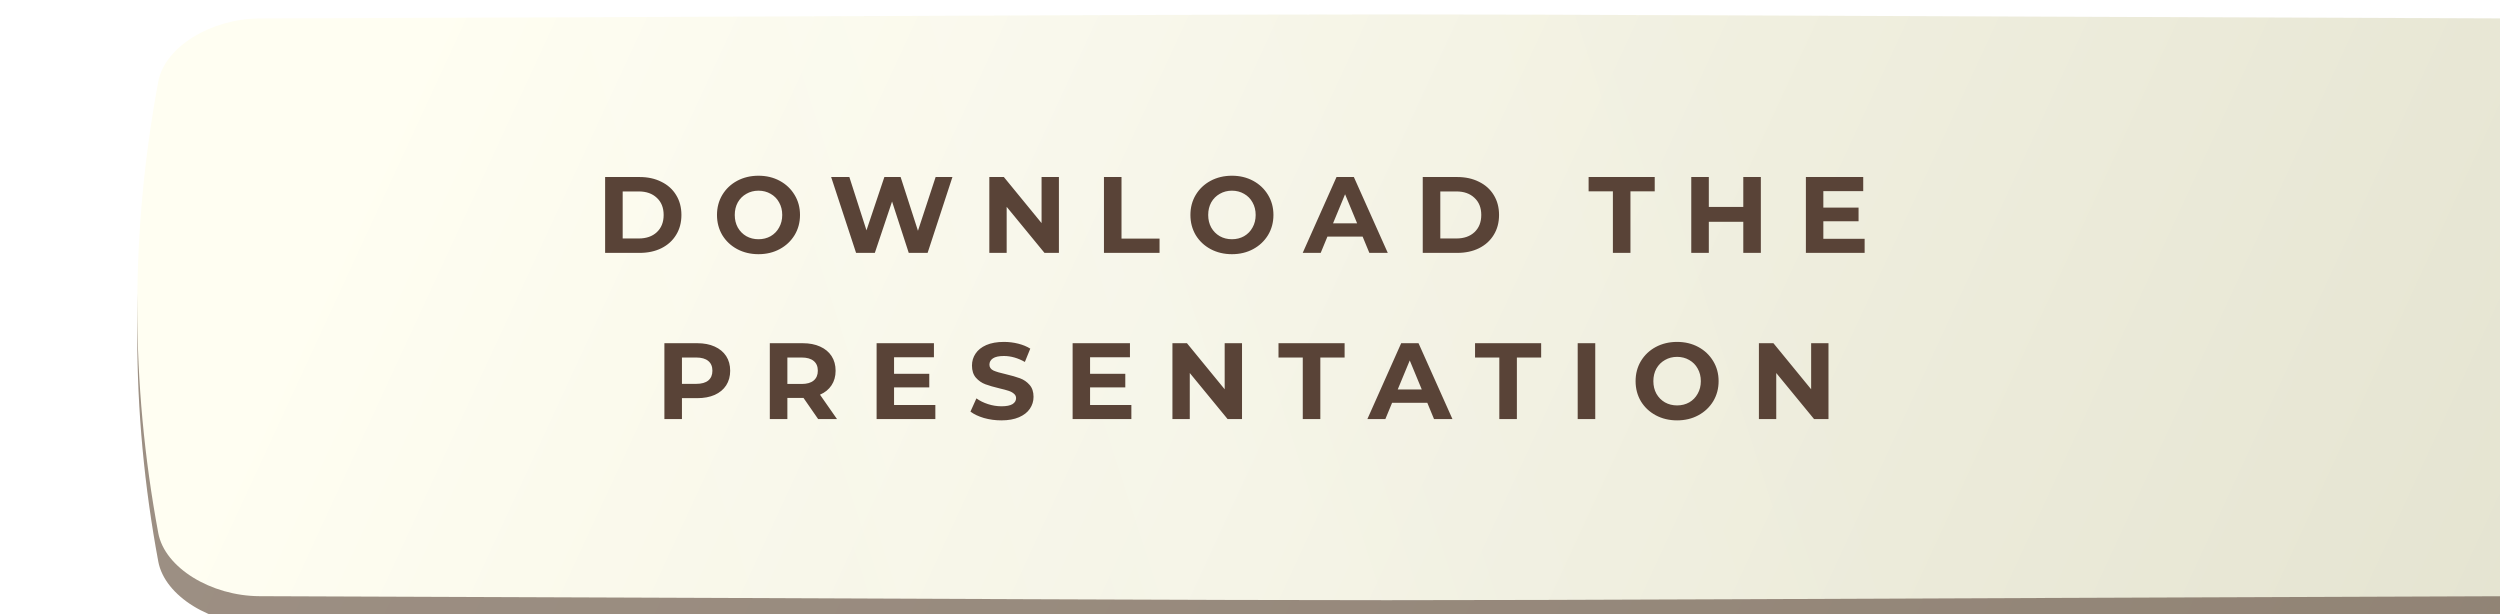
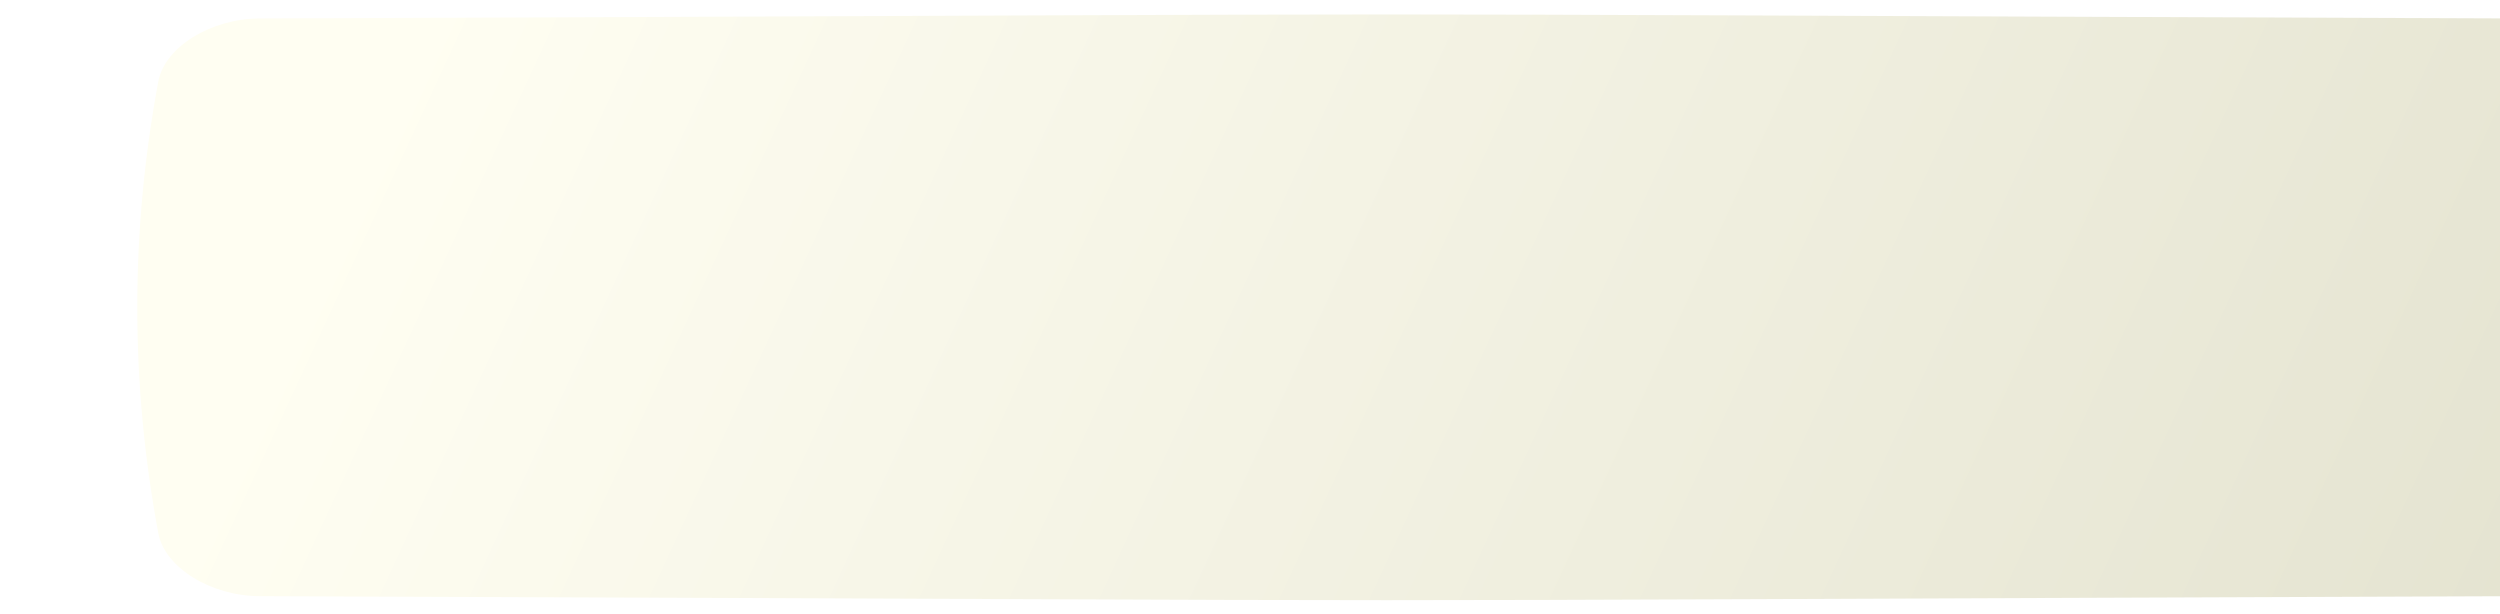
<svg xmlns="http://www.w3.org/2000/svg" width="346" height="85" viewBox="0 0 346 85" fill="none">
  <g filter="url(#filter0_ii_252_15)">
-     <path d="M328.908 4.489C125.943 3.751 219.892 3.751 16.926 4.489C10.213 4.514 3.804 8.422 2.907 13.216C-0.971 34.05 -0.971 54.885 2.907 75.72C3.804 80.513 10.213 84.421 16.926 84.446C219.892 85.185 125.943 85.185 328.908 84.446C335.622 84.421 342.031 80.513 342.926 75.72C346.806 54.885 346.806 34.05 342.926 13.216C342.031 8.422 335.622 4.514 328.908 4.489Z" fill="url(#paint0_linear_252_15)" />
-     <path d="M328.908 4.489C125.943 3.751 219.892 3.751 16.926 4.489C10.213 4.514 3.804 8.422 2.907 13.216C-0.971 34.05 -0.971 54.885 2.907 75.72C3.804 80.513 10.213 84.421 16.926 84.446C219.892 85.185 125.943 85.185 328.908 84.446C335.622 84.421 342.031 80.513 342.926 75.72C346.806 54.885 346.806 34.05 342.926 13.216C342.031 8.422 335.622 4.514 328.908 4.489Z" fill="#594337" fill-opacity="0.59" />
-   </g>
+     </g>
  <g filter="url(#filter1_ii_252_15)">
    <path d="M328.908 0.554C125.943 -0.185 219.892 -0.185 16.926 0.554C10.213 0.579 3.804 4.487 2.907 9.281C-0.971 30.115 -0.971 50.949 2.907 71.785C3.804 76.578 10.213 80.486 16.926 80.511C219.892 81.249 125.943 81.249 328.908 80.511C335.622 80.486 342.031 76.578 342.926 71.784C346.806 50.949 346.806 30.115 342.926 9.281C342.031 4.487 335.622 0.579 328.908 0.554Z" fill="url(#paint1_linear_252_15)" />
-     <path d="M328.908 0.554C125.943 -0.185 219.892 -0.185 16.926 0.554C10.213 0.579 3.804 4.487 2.907 9.281C-0.971 30.115 -0.971 50.949 2.907 71.785C3.804 76.578 10.213 80.486 16.926 80.511C219.892 81.249 125.943 81.249 328.908 80.511C335.622 80.486 342.031 76.578 342.926 71.784C346.806 50.949 346.806 30.115 342.926 9.281C342.031 4.487 335.622 0.579 328.908 0.554Z" fill="url(#paint2_linear_252_15)" fill-opacity="0.15" />
  </g>
-   <path d="M83.749 24.5H88.519C89.659 24.5 90.664 24.72 91.534 25.16C92.414 25.59 93.094 26.2 93.574 26.99C94.064 27.78 94.309 28.7 94.309 29.75C94.309 30.8 94.064 31.72 93.574 32.51C93.094 33.3 92.414 33.915 91.534 34.355C90.664 34.785 89.659 35 88.519 35H83.749V24.5ZM88.399 33.005C89.449 33.005 90.284 32.715 90.904 32.135C91.534 31.545 91.849 30.75 91.849 29.75C91.849 28.75 91.534 27.96 90.904 27.38C90.284 26.79 89.449 26.495 88.399 26.495H86.179V33.005H88.399ZM104.976 35.18C103.886 35.18 102.901 34.945 102.021 34.475C101.151 34.005 100.466 33.36 99.966 32.54C99.477 31.71 99.231 30.78 99.231 29.75C99.231 28.72 99.477 27.795 99.966 26.975C100.466 26.145 101.151 25.495 102.021 25.025C102.901 24.555 103.886 24.32 104.976 24.32C106.066 24.32 107.046 24.555 107.916 25.025C108.786 25.495 109.471 26.145 109.971 26.975C110.471 27.795 110.721 28.72 110.721 29.75C110.721 30.78 110.471 31.71 109.971 32.54C109.471 33.36 108.786 34.005 107.916 34.475C107.046 34.945 106.066 35.18 104.976 35.18ZM104.976 33.11C105.596 33.11 106.156 32.97 106.656 32.69C107.156 32.4 107.546 32 107.826 31.49C108.116 30.98 108.261 30.4 108.261 29.75C108.261 29.1 108.116 28.52 107.826 28.01C107.546 27.5 107.156 27.105 106.656 26.825C106.156 26.535 105.596 26.39 104.976 26.39C104.356 26.39 103.796 26.535 103.296 26.825C102.796 27.105 102.401 27.5 102.111 28.01C101.831 28.52 101.691 29.1 101.691 29.75C101.691 30.4 101.831 30.98 102.111 31.49C102.401 32 102.796 32.4 103.296 32.69C103.796 32.97 104.356 33.11 104.976 33.11ZM131.816 24.5L128.381 35H125.771L123.461 27.89L121.076 35H118.481L115.031 24.5H117.551L119.921 31.88L122.396 24.5H124.646L127.046 31.94L129.491 24.5H131.816ZM146.553 24.5V35H144.558L139.323 28.625V35H136.923V24.5H138.933L144.153 30.875V24.5H146.553ZM152.787 24.5H155.217V33.02H160.482V35H152.787V24.5ZM170.499 35.18C169.409 35.18 168.424 34.945 167.544 34.475C166.674 34.005 165.989 33.36 165.489 32.54C164.999 31.71 164.754 30.78 164.754 29.75C164.754 28.72 164.999 27.795 165.489 26.975C165.989 26.145 166.674 25.495 167.544 25.025C168.424 24.555 169.409 24.32 170.499 24.32C171.589 24.32 172.569 24.555 173.439 25.025C174.309 25.495 174.994 26.145 175.494 26.975C175.994 27.795 176.244 28.72 176.244 29.75C176.244 30.78 175.994 31.71 175.494 32.54C174.994 33.36 174.309 34.005 173.439 34.475C172.569 34.945 171.589 35.18 170.499 35.18ZM170.499 33.11C171.119 33.11 171.679 32.97 172.179 32.69C172.679 32.4 173.069 32 173.349 31.49C173.639 30.98 173.784 30.4 173.784 29.75C173.784 29.1 173.639 28.52 173.349 28.01C173.069 27.5 172.679 27.105 172.179 26.825C171.679 26.535 171.119 26.39 170.499 26.39C169.879 26.39 169.319 26.535 168.819 26.825C168.319 27.105 167.924 27.5 167.634 28.01C167.354 28.52 167.214 29.1 167.214 29.75C167.214 30.4 167.354 30.98 167.634 31.49C167.924 32 168.319 32.4 168.819 32.69C169.319 32.97 169.879 33.11 170.499 33.11ZM188.589 32.75H183.714L182.784 35H180.294L184.974 24.5H187.374L192.069 35H189.519L188.589 32.75ZM187.824 30.905L186.159 26.885L184.494 30.905H187.824ZM196.908 24.5H201.678C202.818 24.5 203.823 24.72 204.693 25.16C205.573 25.59 206.253 26.2 206.733 26.99C207.223 27.78 207.468 28.7 207.468 29.75C207.468 30.8 207.223 31.72 206.733 32.51C206.253 33.3 205.573 33.915 204.693 34.355C203.823 34.785 202.818 35 201.678 35H196.908V24.5ZM201.558 33.005C202.608 33.005 203.443 32.715 204.063 32.135C204.693 31.545 205.008 30.75 205.008 29.75C205.008 28.75 204.693 27.96 204.063 27.38C203.443 26.79 202.608 26.495 201.558 26.495H199.338V33.005H201.558ZM223.224 26.48H219.864V24.5H229.014V26.48H225.654V35H223.224V26.48ZM243.701 24.5V35H241.271V30.695H236.501V35H234.071V24.5H236.501V28.64H241.271V24.5H243.701ZM258.065 33.05V35H249.935V24.5H257.87V26.45H252.35V28.73H257.225V30.62H252.35V33.05H258.065ZM96.497 47.5C97.427 47.5 98.232 47.655 98.912 47.965C99.602 48.275 100.132 48.715 100.502 49.285C100.872 49.855 101.057 50.53 101.057 51.31C101.057 52.08 100.872 52.755 100.502 53.335C100.132 53.905 99.602 54.345 98.912 54.655C98.232 54.955 97.427 55.105 96.497 55.105H94.382V58H91.952V47.5H96.497ZM96.362 53.125C97.092 53.125 97.647 52.97 98.027 52.66C98.407 52.34 98.597 51.89 98.597 51.31C98.597 50.72 98.407 50.27 98.027 49.96C97.647 49.64 97.092 49.48 96.362 49.48H94.382V53.125H96.362ZM113.232 58L111.207 55.075H111.087H108.972V58H106.542V47.5H111.087C112.017 47.5 112.822 47.655 113.502 47.965C114.192 48.275 114.722 48.715 115.092 49.285C115.462 49.855 115.647 50.53 115.647 51.31C115.647 52.09 115.457 52.765 115.077 53.335C114.707 53.895 114.177 54.325 113.487 54.625L115.842 58H113.232ZM113.187 51.31C113.187 50.72 112.997 50.27 112.617 49.96C112.237 49.64 111.682 49.48 110.952 49.48H108.972V53.14H110.952C111.682 53.14 112.237 52.98 112.617 52.66C112.997 52.34 113.187 51.89 113.187 51.31ZM129.452 56.05V58H121.322V47.5H129.257V49.45H123.737V51.73H128.612V53.62H123.737V56.05H129.452ZM138.586 58.18C137.756 58.18 136.951 58.07 136.171 57.85C135.401 57.62 134.781 57.325 134.311 56.965L135.136 55.135C135.586 55.465 136.121 55.73 136.741 55.93C137.361 56.13 137.981 56.23 138.601 56.23C139.291 56.23 139.801 56.13 140.131 55.93C140.461 55.72 140.626 55.445 140.626 55.105C140.626 54.855 140.526 54.65 140.326 54.49C140.136 54.32 139.886 54.185 139.576 54.085C139.276 53.985 138.866 53.875 138.346 53.755C137.546 53.565 136.891 53.375 136.381 53.185C135.871 52.995 135.431 52.69 135.061 52.27C134.701 51.85 134.521 51.29 134.521 50.59C134.521 49.98 134.686 49.43 135.016 48.94C135.346 48.44 135.841 48.045 136.501 47.755C137.171 47.465 137.986 47.32 138.946 47.32C139.616 47.32 140.271 47.4 140.911 47.56C141.551 47.72 142.111 47.95 142.591 48.25L141.841 50.095C140.871 49.545 139.901 49.27 138.931 49.27C138.251 49.27 137.746 49.38 137.416 49.6C137.096 49.82 136.936 50.11 136.936 50.47C136.936 50.83 137.121 51.1 137.491 51.28C137.871 51.45 138.446 51.62 139.216 51.79C140.016 51.98 140.671 52.17 141.181 52.36C141.691 52.55 142.126 52.85 142.486 53.26C142.856 53.67 143.041 54.225 143.041 54.925C143.041 55.525 142.871 56.075 142.531 56.575C142.201 57.065 141.701 57.455 141.031 57.745C140.361 58.035 139.546 58.18 138.586 58.18ZM156.581 56.05V58H148.451V47.5H156.386V49.45H150.866V51.73H155.741V53.62H150.866V56.05H156.581ZM171.895 47.5V58H169.9L164.665 51.625V58H162.265V47.5H164.275L169.495 53.875V47.5H171.895ZM180.304 49.48H176.944V47.5H186.094V49.48H182.734V58H180.304V49.48ZM197.539 55.75H192.664L191.734 58H189.244L193.924 47.5H196.324L201.019 58H198.469L197.539 55.75ZM196.774 53.905L195.109 49.885L193.444 53.905H196.774ZM207.506 49.48H204.146V47.5H213.296V49.48H209.936V58H207.506V49.48ZM218.353 47.5H220.783V58H218.353V47.5ZM232.11 58.18C231.02 58.18 230.035 57.945 229.155 57.475C228.285 57.005 227.6 56.36 227.1 55.54C226.61 54.71 226.365 53.78 226.365 52.75C226.365 51.72 226.61 50.795 227.1 49.975C227.6 49.145 228.285 48.495 229.155 48.025C230.035 47.555 231.02 47.32 232.11 47.32C233.2 47.32 234.18 47.555 235.05 48.025C235.92 48.495 236.605 49.145 237.105 49.975C237.605 50.795 237.855 51.72 237.855 52.75C237.855 53.78 237.605 54.71 237.105 55.54C236.605 56.36 235.92 57.005 235.05 57.475C234.18 57.945 233.2 58.18 232.11 58.18ZM232.11 56.11C232.73 56.11 233.29 55.97 233.79 55.69C234.29 55.4 234.68 55 234.96 54.49C235.25 53.98 235.395 53.4 235.395 52.75C235.395 52.1 235.25 51.52 234.96 51.01C234.68 50.5 234.29 50.105 233.79 49.825C233.29 49.535 232.73 49.39 232.11 49.39C231.49 49.39 230.93 49.535 230.43 49.825C229.93 50.105 229.535 50.5 229.245 51.01C228.965 51.52 228.825 52.1 228.825 52.75C228.825 53.4 228.965 53.98 229.245 54.49C229.535 55 229.93 55.4 230.43 55.69C230.93 55.97 231.49 56.11 232.11 56.11ZM253.062 47.5V58H251.067L245.832 51.625V58H243.432V47.5H245.442L250.662 53.875V47.5H253.062Z" fill="#594337" />
  <defs>
    <filter id="filter0_ii_252_15" x="0" y="3.935" width="364.836" height="83.065" filterUnits="userSpaceOnUse" color-interpolation-filters="sRGB">
      <feFlood flood-opacity="0" result="BackgroundImageFix" />
      <feBlend mode="normal" in="SourceGraphic" in2="BackgroundImageFix" result="shape" />
      <feColorMatrix in="SourceAlpha" type="matrix" values="0 0 0 0 0 0 0 0 0 0 0 0 0 0 0 0 0 0 127 0" result="hardAlpha" />
      <feOffset dx="19" />
      <feGaussianBlur stdDeviation="12.5" />
      <feComposite in2="hardAlpha" operator="arithmetic" k2="-1" k3="1" />
      <feColorMatrix type="matrix" values="0 0 0 0 1 0 0 0 0 1 0 0 0 0 1 0 0 0 0.11 0" />
      <feBlend mode="normal" in2="shape" result="effect1_innerShadow_252_15" />
      <feColorMatrix in="SourceAlpha" type="matrix" values="0 0 0 0 0 0 0 0 0 0 0 0 0 0 0 0 0 0 127 0" result="hardAlpha" />
      <feOffset dy="2" />
      <feGaussianBlur stdDeviation="7.5" />
      <feComposite in2="hardAlpha" operator="arithmetic" k2="-1" k3="1" />
      <feColorMatrix type="matrix" values="0 0 0 0 1 0 0 0 0 1 0 0 0 0 1 0 0 0 0.11 0" />
      <feBlend mode="normal" in2="effect1_innerShadow_252_15" result="effect2_innerShadow_252_15" />
    </filter>
    <filter id="filter1_ii_252_15" x="0" y="0" width="364.836" height="83.065" filterUnits="userSpaceOnUse" color-interpolation-filters="sRGB">
      <feFlood flood-opacity="0" result="BackgroundImageFix" />
      <feBlend mode="normal" in="SourceGraphic" in2="BackgroundImageFix" result="shape" />
      <feColorMatrix in="SourceAlpha" type="matrix" values="0 0 0 0 0 0 0 0 0 0 0 0 0 0 0 0 0 0 127 0" result="hardAlpha" />
      <feOffset dx="19" />
      <feGaussianBlur stdDeviation="12.5" />
      <feComposite in2="hardAlpha" operator="arithmetic" k2="-1" k3="1" />
      <feColorMatrix type="matrix" values="0 0 0 0 1 0 0 0 0 1 0 0 0 0 1 0 0 0 0.11 0" />
      <feBlend mode="normal" in2="shape" result="effect1_innerShadow_252_15" />
      <feColorMatrix in="SourceAlpha" type="matrix" values="0 0 0 0 0 0 0 0 0 0 0 0 0 0 0 0 0 0 127 0" result="hardAlpha" />
      <feOffset dy="2" />
      <feGaussianBlur stdDeviation="7.5" />
      <feComposite in2="hardAlpha" operator="arithmetic" k2="-1" k3="1" />
      <feColorMatrix type="matrix" values="0 0 0 0 1 0 0 0 0 1 0 0 0 0 1 0 0 0 0.11 0" />
      <feBlend mode="normal" in2="effect1_innerShadow_252_15" result="effect2_innerShadow_252_15" />
    </filter>
    <linearGradient id="paint0_linear_252_15" x1="55.211" y1="-29.92" x2="332.633" y2="98.382" gradientUnits="userSpaceOnUse">
      <stop stop-color="#FFFEF2" />
      <stop offset="1" stop-color="#E4E3D0" />
    </linearGradient>
    <linearGradient id="paint1_linear_252_15" x1="55.211" y1="-33.855" x2="332.633" y2="94.447" gradientUnits="userSpaceOnUse">
      <stop stop-color="#FFFEF2" />
      <stop offset="1" stop-color="#E4E3D0" />
    </linearGradient>
    <linearGradient id="paint2_linear_252_15" x1="64.114" y1="55.577" x2="225.143" y2="3.331" gradientUnits="userSpaceOnUse">
      <stop stop-color="white" stop-opacity="0" />
      <stop offset="0.432" stop-color="white" />
      <stop offset="1" stop-color="white" stop-opacity="0" />
    </linearGradient>
  </defs>
</svg>